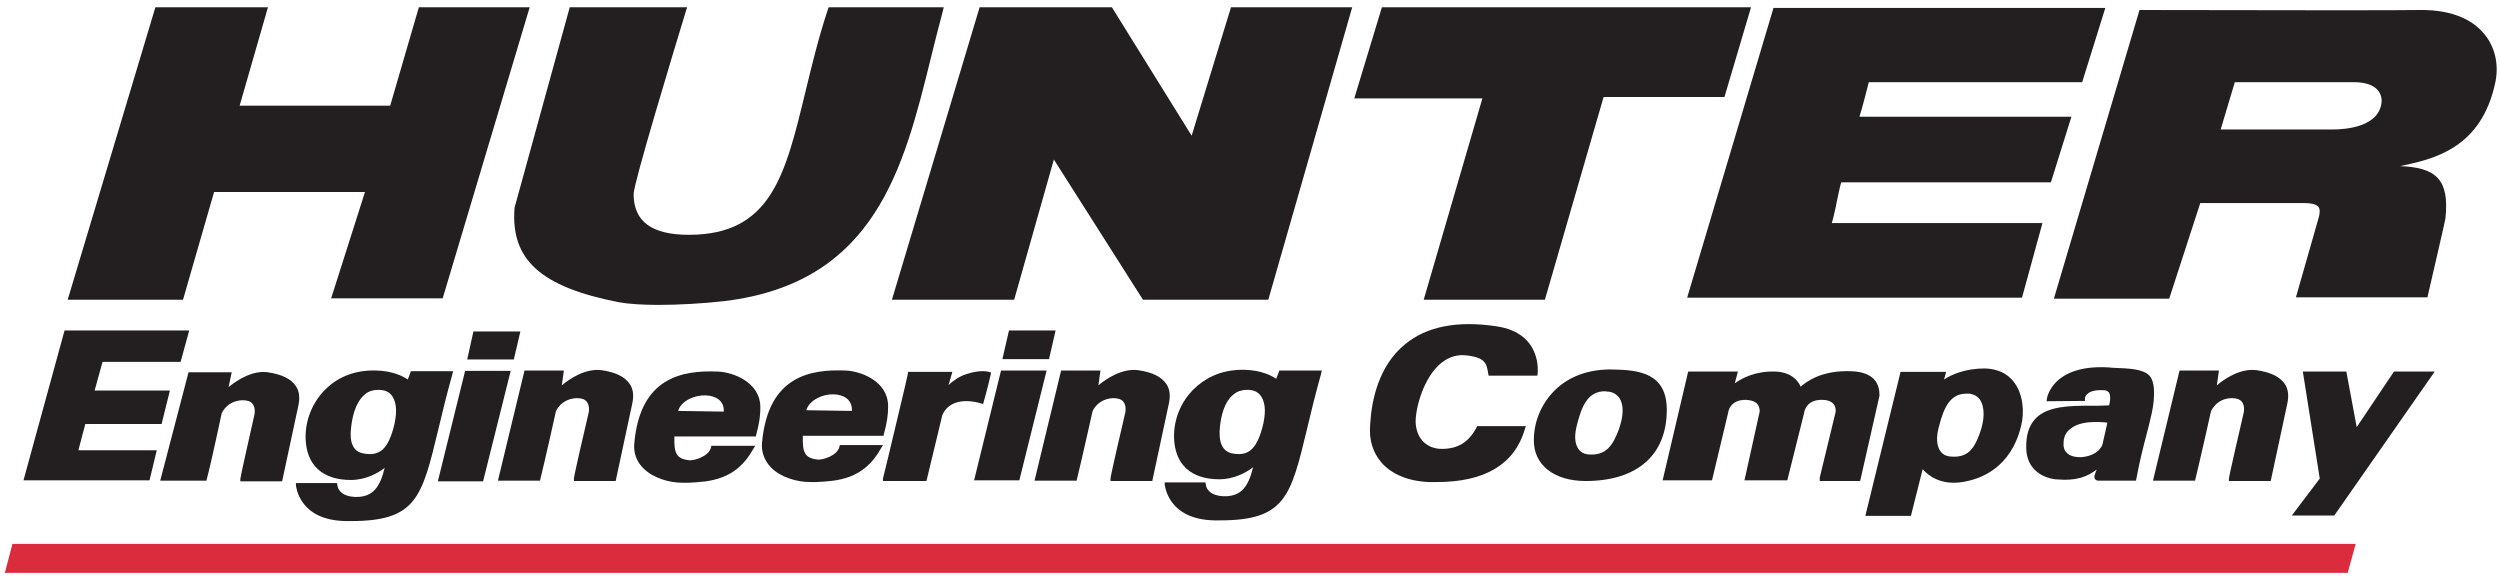
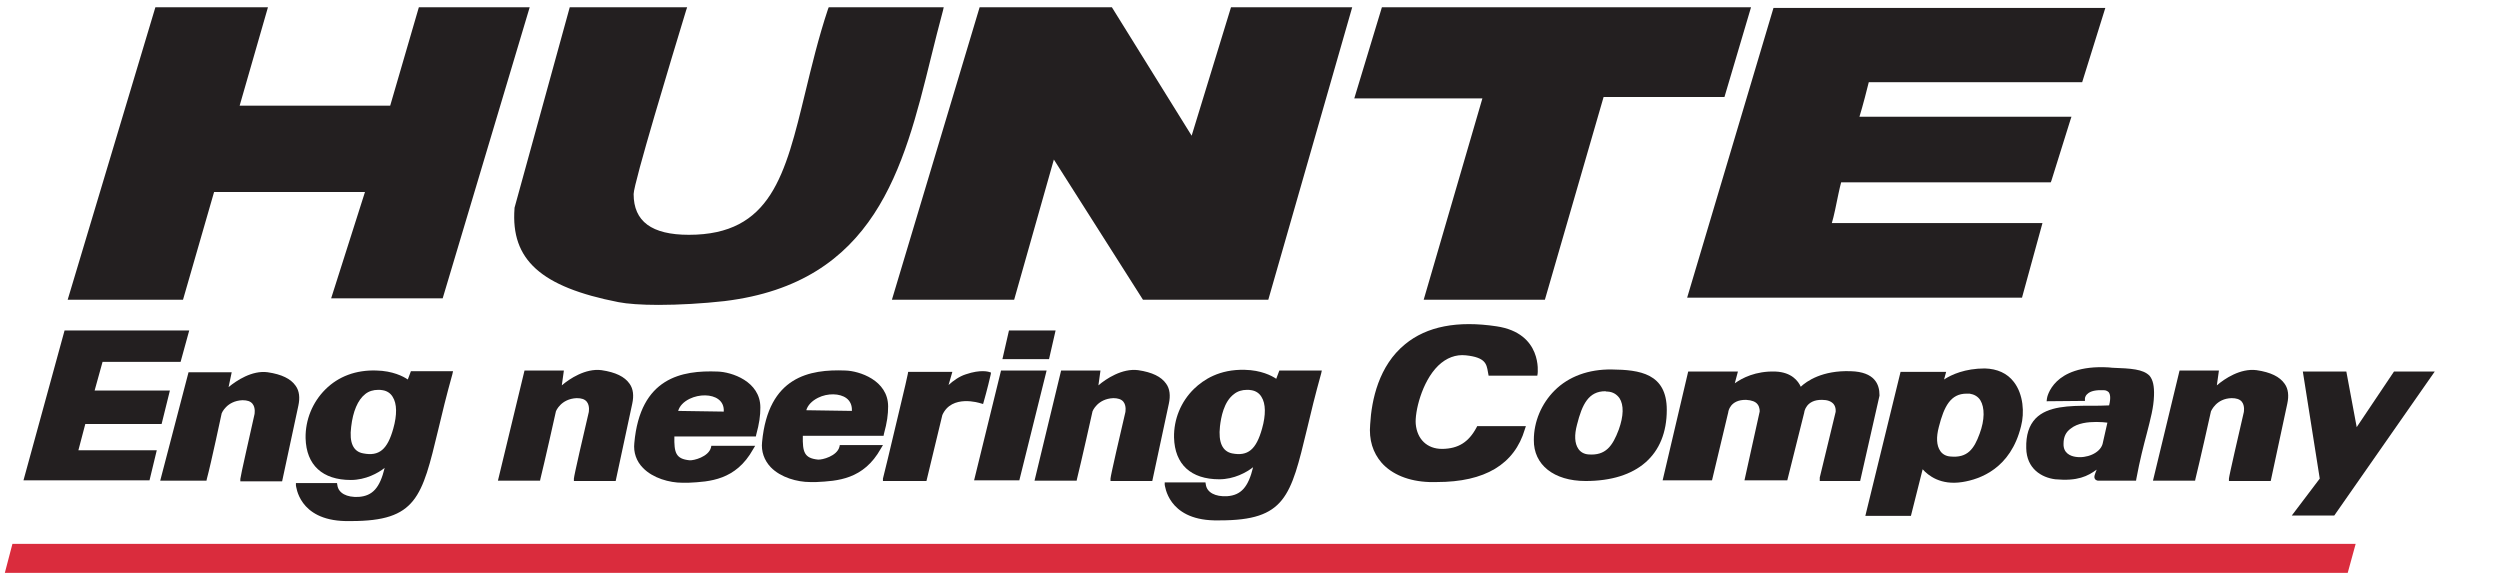
<svg xmlns="http://www.w3.org/2000/svg" version="1.1" id="Calque_1" x="0px" y="0px" viewBox="0 0 724 167.1" style="enable-background:new 0 0 724 167.1;" xml:space="preserve">
  <style type="text/css">
	.st0{fill:#231F20;}
	.st1{fill:#DA2C3D;}
</style>
  <g>
    <g>
      <path class="st0" d="M585.6,86.1l5.9-21.5h-61c0.6-1.9,1.3-5.5,1.9-8.4c0.3-1.4,0.6-2.7,0.8-3.4h60.7l0.2-0.5    c1.3-4.2,5.5-17.6,5.5-17.6l0.3-0.9h-61.4c0.9-2.9,2.3-8.3,2.7-10h61.8l6.7-21.5h-96.1l-25,83.9H585.6z" />
      <path class="st0" d="M149,60.4c-1.1,14.8,7.6,22.7,30.1,27.1c2.5,0.5,6.7,0.8,11.6,0.8c5.9,0,12.9-0.4,19.1-1.1    c43.6-5.3,51.9-38.4,59.8-70.5c1.1-4.5,2.3-9.2,3.5-13.7l0.2-0.9H240l-0.2,0.5c-2.8,8.4-4.8,16.8-6.6,24.2    c-5.8,23.9-9.9,41.2-33.7,41.2c-10.8,0-16-3.9-16-11.8c0-3.1,11-39.4,15.2-53.2l0.3-0.9H165l-16,58.1L149,60.4z" />
      <path class="st0" d="M424.5,102.9c5.7,0.6,6,2.5,6.4,4.8l0.2,1.1h14.1l0.1-0.6c0-0.1,1.5-11.7-11.9-13.7h0    c-11.3-1.7-20.2,0-26.5,5.2c-7.6,6.2-9.7,16.1-10.1,23.2c-0.4,4.5,0.8,8.2,3.3,11.1c3,3.4,7.9,5.4,13.8,5.6c0.7,0,1.5,0,2.2,0    c13.9,0,22.5-5.1,25.5-15.3l0.3-0.9h-14.1l-0.2,0.4c-2.3,4.3-5.3,6.1-9.8,6.2c-0.1,0-0.2,0-0.2,0c-4.3,0-7.2-2.8-7.6-7.2    c-0.3-3.4,1.7-12.2,6.5-16.9C418.9,103.6,421.6,102.6,424.5,102.9z" />
      <path class="st0" d="M272.9,120.2c2.7-6.1,10.8-3.5,11.1-3.4l0.7,0.2l0.2-0.7c0,0,1.1-3.8,2-7.8l0.1-0.6l-0.6-0.2    c-0.1,0-2.3-0.8-6.7,0.7c-1.9,0.6-3.7,1.9-5,3.1l1.1-3.8h-12.2l-0.6,0l-0.1,0.6c-0.1,0.9-4,16.9-5.8,24.6    c-1.4,5.6-1.4,5.6-1.4,5.7v0.7h12.6L272.9,120.2z" />
      <polygon class="st0" points="293.7,86.8 305.2,46.2 331,86.8 367.3,86.8 391.6,2.1 356.5,2.1 345.1,39.3 322,2.1 283.7,2.1     258.3,86.8   " />
      <polygon class="st0" points="62,55.6 105.7,55.6 95.9,86.4 128.2,86.4 153.4,2.1 121.3,2.1 113,30.6 69.4,30.6 77.6,2.1 45,2.1     19.6,86.8 53,86.8   " />
      <polygon class="st0" points="412.3,86.8 447.4,86.8 464.4,28.1 499.4,28.1 507.1,2.1 400.2,2.1 392.2,28.5 429.3,28.5   " />
      <polygon class="st0" points="45.4,130.4 22.7,130.4 24.7,122.8 46.8,122.8 49.2,113.1 27.4,113.1 29.7,104.8 52.3,104.8     54.8,95.7 18.7,95.7 6.8,139.1 43.3,139.1   " />
      <polygon class="st0" points="682.5,123.7 679.5,107.6 666.9,107.6 671.8,138.6 663.7,149.3 676,149.3 705.1,107.6 693.3,107.6       " />
      <path class="st0" d="M527,138.3l0,1h11.7l5.6-24.7l0-0.2c0-3.1-1.4-6.7-8.3-6.9c-8.3-0.3-12.8,2.9-14.5,4.5    c-0.7-1.6-2.6-4.2-7.3-4.4c-5.8-0.2-9.7,1.9-11.8,3.4l0.9-3.4h-14.4l-7.4,31.5h14.3l4.7-19.7c0-0.2,0.5-3.7,5.2-3.6    c1.6,0.1,2.7,0.5,3.3,1.3c0.7,0.9,0.6,2.1,0.6,2.1l-4.4,19.9h12.4l4.9-19.6c0-0.2,0.5-3.8,5.2-3.7c1.5,0,2.6,0.4,3.3,1.2    c0.8,1,0.6,2.3,0.6,2.3L527,138.3z" />
      <polygon class="st0" points="305.7,95.7 292.2,95.7 290.3,104 303.8,104   " />
      <polygon class="st1" points="1.4,165.9 679.9,165.9 682.2,157.5 3.6,157.5   " />
-       <polygon class="st0" points="150.7,96 137.1,96 135.3,104.1 148.8,104.1   " />
      <path class="st0" d="M69.6,138.7v0.7h12.1l4.7-21.9c0.5-2.3,0.3-4.3-0.8-5.8c-1.4-2-4-3.3-8.1-3.9c-4.5-0.6-9,2.4-11.3,4.3    l0.9-4.3H54.6l-8.2,31.4h13.4l0.1-0.5c1.2-4.4,4.3-19,4.3-19c0,0,1.4-3.6,6-3.8c1.4,0,2.3,0.3,2.9,1c1,1.2,0.6,3.1,0.6,3.1    C72.5,125.4,69.6,138.1,69.6,138.7z" />
      <path class="st0" d="M166.2,138.6v0.7h12.1l4.8-22.4c0.5-2.3,0.3-4.3-0.8-5.8c-1.4-2-4-3.3-8.1-3.9c-4.6-0.6-9.3,2.5-11.5,4.4    l0.6-4.3h-11.4l-7.7,31.9h12.2l0.1-0.5c1.1-4.4,4.5-19.5,4.5-19.6c0,0,1.4-3.6,6-3.8c1.4,0,2.3,0.3,2.9,1c1,1.2,0.6,3.1,0.6,3.1    C169.2,124.9,166.2,137.9,166.2,138.6z" />
-       <polygon class="st0" points="147.9,107.4 134.7,107.4 126.8,139.4 139.9,139.4   " />
      <polygon class="st0" points="303.1,107.3 289.9,107.3 282.1,139.1 295.2,139.1   " />
-       <path class="st0" d="M719.4,9.8c-2.7-3.3-8.2-7.1-18.9-6.9c-5.8,0.1-33.6,0.1-78.4,0l-2.5,0l-24.8,83.6h33.4l9-27.7H666    c2.1,0,4.5,0,5.4,1.1c0.5,0.6,0.5,1.7,0.1,3.1l-6.6,23.1H703l0.1-0.5c0.5-2.2,4.9-21.1,5.1-22.3c0.6-5.8-0.1-9.4-2.2-11.7    c-2.3-2.5-6.1-3.3-11.1-3.5c0.1,0,0.1,0,0.2,0c9.4-2,23.6-4.9,27.6-24.5C723.7,18.5,722.5,13.5,719.4,9.8z M689.7,29.6    c-0.7,7.1-10.2,7.9-14.2,7.9h-32.4l4.1-13.7h34.5c3.2,0,5.6,0.8,6.9,2.3C689.6,27.3,689.8,28.7,689.7,29.6z" />
      <path class="st0" d="M100,150.9c0.6,0,1.1,0,1.7,0c18.9,0,20.5-6.9,25.2-26.4c1.1-4.7,2.4-10,4.1-16.1l0.2-0.9H119l-0.9,2.4    c-1.3-0.9-4.4-2.5-9.1-2.6c-5.9-0.2-11,1.7-14.8,5.5c-3.7,3.7-5.8,8.8-5.7,14.1c0.2,7.8,4.9,12.1,13.1,12.1c4.3,0,7.9-2,9.8-3.5    c-1.4,5.8-3.5,8.1-7.5,8.4c-3.5,0.2-5.9-1.1-6.2-3.4l-0.1-0.6H85.7l0,0.7C85.8,140.7,86.4,150.6,100,150.9z M101.7,123.6    c0.5-4.4,1.9-7.8,4.1-9.5c1-0.8,2.3-1.2,3.7-1.2c0.4,0,0.8,0,1.3,0.1c1.3,0.2,2.3,0.9,2.9,1.9c1.3,2,1.3,5.3,0.2,9.2    c-1.7,6.1-4.1,8.1-8.7,7.2C102.3,130.8,101.1,128.2,101.7,123.6z" />
      <path class="st0" d="M218.9,126.4l0.1-0.5c0.9-3.3,1.2-5.5,1.2-7.9c0-7.6-8.4-10.3-12.4-10.4c-10.3-0.4-22.4,1.7-24.1,20.7    c-0.3,2.7,0.6,5.3,2.5,7.2c2.9,3,7.7,4.3,11.4,4.3c0.3,0,0.6,0,0.9,0l0.9,0c6.1-0.3,13.7-0.7,18.7-9.7l0.6-1H206l-0.1,0.5    c-0.7,2.7-5,3.8-6.2,3.7c-4-0.4-4.5-2.2-4.4-6.9H218.9z M196.4,119c0.4-1.4,1.5-2.6,3.3-3.5c2.9-1.4,6.4-1.3,8.3,0.1    c1.1,0.8,1.7,2,1.6,3.6L196.4,119z" />
      <path class="st0" d="M255.9,126.1l0.1-0.5c0.9-3.3,1.2-5.5,1.2-7.9c0-7.6-8.4-10.3-12.4-10.4c-10.3-0.4-22.3,1.7-24.1,20.7    c-0.3,2.7,0.6,5.3,2.5,7.3c2.9,3,7.7,4.3,11.4,4.3c0.3,0,0.6,0,0.9,0l0.9,0c6.1-0.3,13.7-0.7,18.7-9.7l0.6-1h-12.5l-0.1,0.5    c-0.7,2.7-5,3.8-6.2,3.7c-4-0.4-4.5-2.2-4.4-6.9H255.9z M236.9,115.2c2.8-1.4,6.3-1.3,8.2,0.1c1.1,0.8,1.7,2.1,1.6,3.7l-13.2-0.2    C233.9,117.4,235.1,116.1,236.9,115.2z" />
      <path class="st0" d="M351.6,150.7c0.6,0,1.1,0,1.7,0c18.9,0,20.5-6.9,25.2-26.4c1.1-4.7,2.4-10,4.1-16.1l0.2-0.9h-12.3l-0.9,2.4    c-1.3-0.9-4.4-2.5-9.1-2.6c-7.4-0.2-12,2.9-14.7,5.5c-3.8,3.7-5.9,8.8-5.8,14.1c0.2,7.8,4.9,12.1,13.1,12.1c4.3,0,7.9-2,9.8-3.5    c-1.4,5.8-3.5,8.1-7.5,8.4c-3.5,0.2-5.9-1.1-6.2-3.4l-0.1-0.6h-11.8l0,0.7C337.4,140.5,338.1,150.4,351.6,150.7z M353.3,123.5    c0.3-2.6,1.1-7.2,4.1-9.4c1-0.8,2.3-1.2,3.7-1.2c0.4,0,0.9,0,1.3,0.1c1.3,0.2,2.3,0.9,2.9,1.9c1.3,2,1.3,5.3,0.2,9.2    c-1.7,6.1-4.1,8.1-8.7,7.2C354,130.7,352.8,128.1,353.3,123.5z" />
      <path class="st0" d="M459.2,139.3c14.9,0,23.5-7.5,23.5-20.6c0-10.6-7.9-11.6-15.9-11.7c-6.7-0.1-12.5,2-16.6,6.1    c-3.8,3.8-6,9-6,14.3C444.1,134.6,450,139.3,459.2,139.3z M465.6,113.4c1.5,0.1,2.6,0.8,3.4,1.9c1.3,2,1.2,5.2-0.2,9.1    c-1.8,4.8-3.8,7.6-8.8,7.2c-1.3-0.1-2.3-0.7-2.9-1.6c-1.1-1.6-1.2-4-0.4-7c1.5-6,3.4-9.7,8.2-9.7    C465.1,113.4,465.3,113.4,465.6,113.4z" />
      <path class="st0" d="M556.8,135.9c1.6,1.8,5.2,4.7,11.5,3.7c5.1-0.8,14-3.9,17-16.2c1-3.8,0.7-9.2-2.1-12.8    c-1.9-2.5-4.8-3.8-8.4-3.9c-5.7,0-9.7,1.8-11.8,3.2l0.6-2.2h-13.2l-10.2,41.7h13.2L556.8,135.9z M573.5,115.9    c1.3,2.1,1.3,5.7-0.2,9.7c-1.6,4.4-3.5,7.1-8.5,6.6c-1.3-0.1-2.3-0.7-2.9-1.6c-1.1-1.6-1.2-4-0.4-7c1.5-5.9,3.4-9.6,8-9.6    c0.3,0,0.6,0,0.9,0l0,0C571.7,114.2,572.8,114.8,573.5,115.9z" />
      <path class="st0" d="M611.7,106.5l-1-0.1c-8.4-0.5-12.8,1.9-15,4c-2.5,2.4-2.9,4.9-2.9,5l-0.1,0.8l11.1-0.1v-0.7    c0,0,0-0.7,0.7-1.3c0.9-0.9,2.6-1.2,4.8-1.1c0.6,0,1.1,0.3,1.4,0.6c0.3,0.4,0.7,1.4,0.1,3.8c-1.7,0.1-3.6,0.1-5.5,0.1    c-6,0-12.3,0.1-15.8,3.7c-1.9,2-2.8,4.8-2.7,8.6c0.1,5.9,4.4,8.5,8.4,9c6.5,0.6,9.4-0.9,12-2.8c-0.5,1.3-0.9,2.1-0.5,2.7    c0.2,0.3,0.4,0.4,0.8,0.5h11.1l0.1-0.6c1-5.4,2.1-9.6,3-13c1.1-4.3,2-7.6,2.1-11c0.1-2.8-0.3-4.6-1.3-5.8    C620.6,106.9,617.2,106.7,611.7,106.5z M599.7,124.1c2-1.6,5-1.9,7.4-1.9c1.3,0,2.5,0.1,3.2,0.2c-0.3,1.3-0.9,4.1-1.4,6.2    c-0.8,2.7-4.7,4.2-7.8,3.7c-1.4-0.2-3.6-1-3.5-3.8C597.6,126.5,598.3,125.1,599.7,124.1z" />
      <path class="st0" d="M321.6,138.6v0.7h12.1l4.8-22.4c0.5-2.3,0.3-4.3-0.8-5.8c-1.4-2-4-3.3-8.1-3.9c-4.6-0.6-9.3,2.5-11.5,4.4    l0.6-4.3h-11.4l-7.7,31.9h12.2l0.1-0.5c1.1-4.4,4.5-19.5,4.5-19.6c0,0,1.4-3.6,6-3.8c1.3,0,2.3,0.3,2.9,1c1,1.2,0.6,3.1,0.6,3.1    C324.6,124.9,321.6,137.9,321.6,138.6z" />
      <path class="st0" d="M631.2,107.3l-7.7,31.9h12.2l0.1-0.5c1.1-4.4,4.5-19.5,4.5-19.6c0.1-0.1,1.5-3.7,6-3.8c1.3,0,2.3,0.3,2.9,1    c1,1.2,0.6,3.1,0.6,3.1c-1.3,5.6-4.3,18.6-4.3,19.2v0.7h12.1l4.8-22.4c0.5-2.3,0.3-4.3-0.8-5.8c-1.4-2-4-3.3-8.1-3.9    c-4.7-0.6-9.3,2.5-11.5,4.4l0.6-4.3H631.2z" />
    </g>
  </g>
</svg>